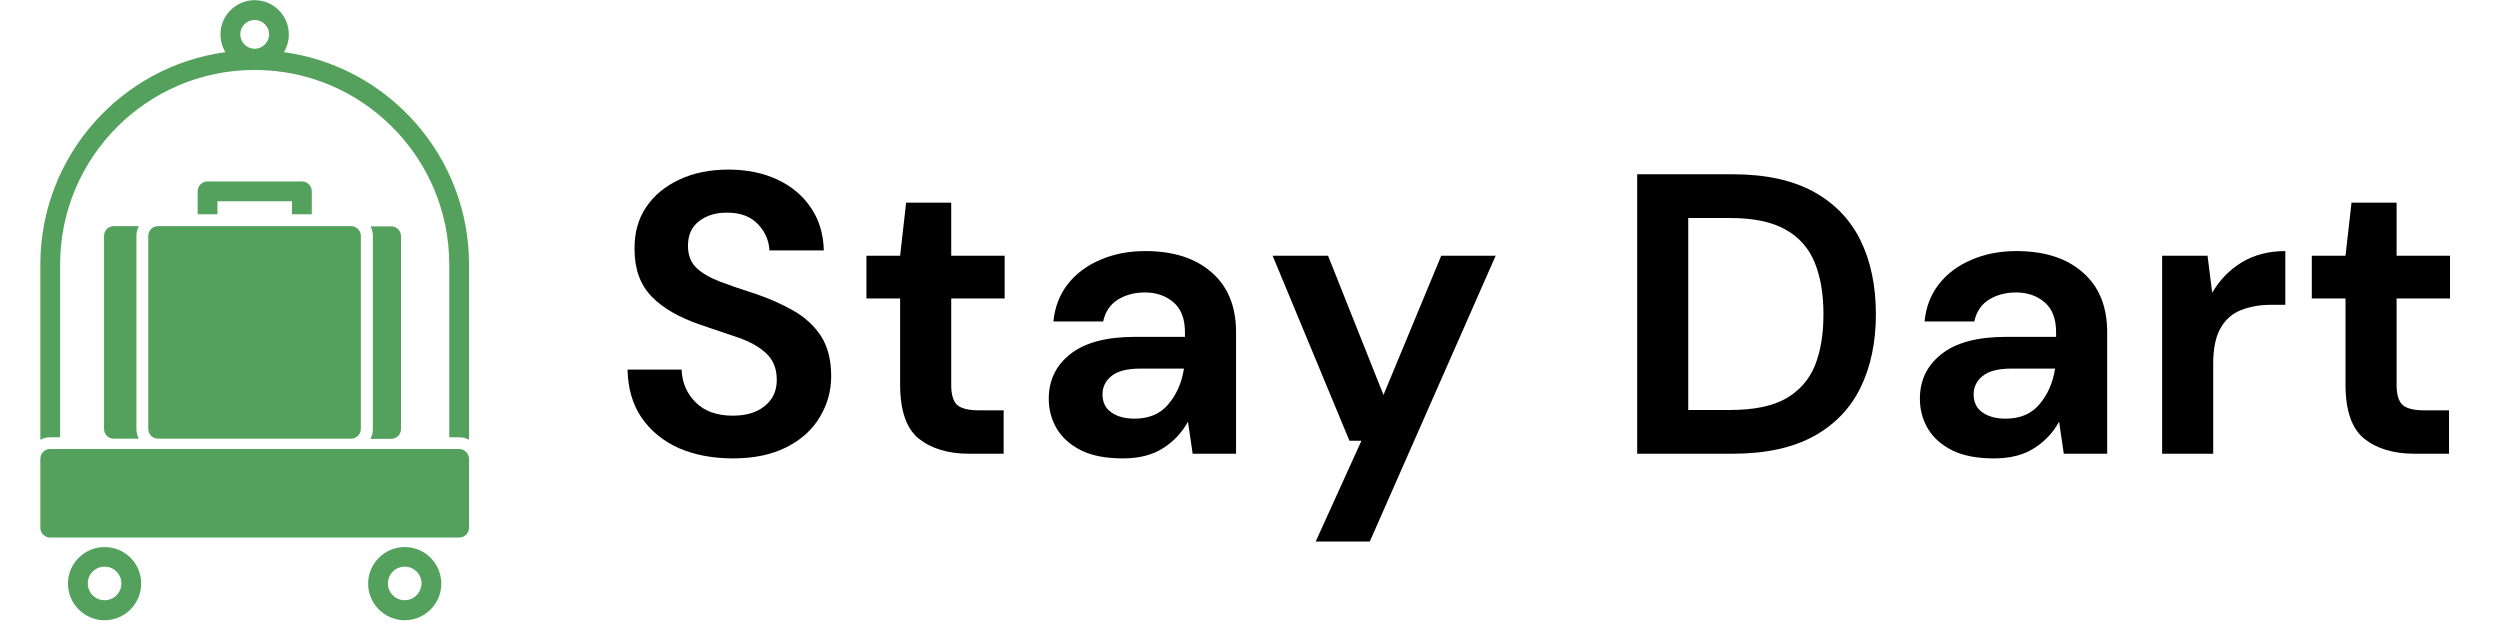
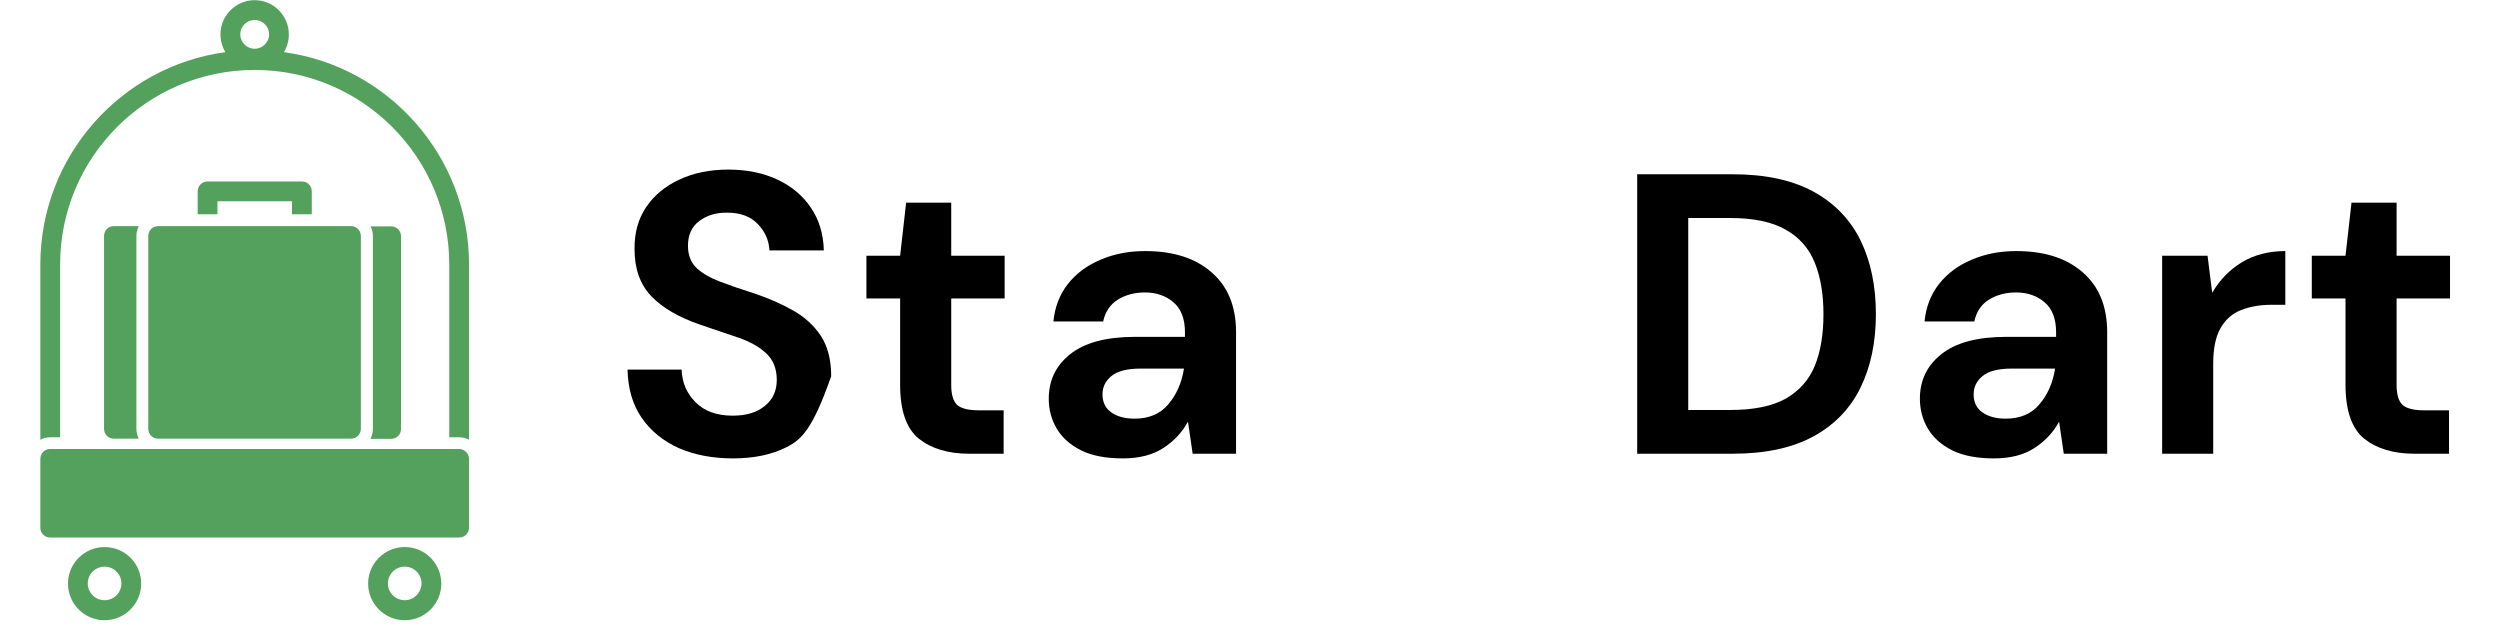
<svg xmlns="http://www.w3.org/2000/svg" width="156" zoomAndPan="magnify" viewBox="0 0 116.88 30" height="40" preserveAspectRatio="xMidYMid meet" version="1.0">
  <defs>
    <g />
    <clipPath id="1de26fa409">
      <path d="M 3 25 L 7 25 L 7 29.031 L 3 29.031 Z M 3 25 " clip-rule="nonzero" />
    </clipPath>
    <clipPath id="c3b109b3dc">
      <path d="M 17 25 L 21 25 L 21 29.031 L 17 29.031 Z M 17 25 " clip-rule="nonzero" />
    </clipPath>
    <clipPath id="bbfe3b53fd">
      <path d="M 1.828 0 L 22 0 L 22 21 L 1.828 21 Z M 1.828 0 " clip-rule="nonzero" />
    </clipPath>
    <clipPath id="d84b78371a">
      <path d="M 1.828 21 L 22 21 L 22 26 L 1.828 26 Z M 1.828 21 " clip-rule="nonzero" />
    </clipPath>
    <clipPath id="ec6ff2bbcd">
      <path d="M 108 9 L 114.938 9 L 114.938 22 L 108 22 Z M 108 9 " clip-rule="nonzero" />
    </clipPath>
  </defs>
  <g clip-path="url(#1de26fa409)">
    <path fill="#54a15d" d="M 4.836 25.602 C 3.891 25.602 3.121 26.371 3.121 27.312 C 3.121 28.258 3.891 29.027 4.836 29.027 C 5.777 29.027 6.547 28.258 6.547 27.312 C 6.547 26.359 5.777 25.602 4.836 25.602 Z M 4.836 28.09 C 4.398 28.09 4.047 27.738 4.047 27.305 C 4.047 26.871 4.398 26.52 4.836 26.52 C 5.27 26.52 5.621 26.871 5.621 27.305 C 5.621 27.738 5.27 28.09 4.836 28.09 Z M 4.836 28.09 " fill-opacity="1" fill-rule="nonzero" />
  </g>
  <g clip-path="url(#c3b109b3dc)">
    <path fill="#54a15d" d="M 18.883 25.602 C 17.938 25.602 17.168 26.371 17.168 27.312 C 17.168 28.258 17.938 29.027 18.883 29.027 C 19.824 29.027 20.594 28.258 20.594 27.312 C 20.586 26.359 19.824 25.602 18.883 25.602 Z M 18.883 28.09 C 18.445 28.09 18.094 27.738 18.094 27.305 C 18.094 26.871 18.445 26.52 18.883 26.52 C 19.316 26.52 19.668 26.871 19.668 27.305 C 19.66 27.738 19.309 28.09 18.883 28.09 Z M 18.883 28.09 " fill-opacity="1" fill-rule="nonzero" />
  </g>
  <g clip-path="url(#bbfe3b53fd)">
    <path fill="#54a15d" d="M 13.227 2.441 C 13.375 2.199 13.457 1.914 13.457 1.605 C 13.457 0.727 12.738 0.008 11.859 0.008 C 10.98 0.008 10.258 0.727 10.258 1.605 C 10.258 1.914 10.34 2.199 10.488 2.441 C 5.602 3.105 1.828 7.309 1.828 12.379 L 1.828 20.578 C 1.965 20.504 2.125 20.465 2.289 20.465 L 2.754 20.465 L 2.754 12.379 C 2.754 7.355 6.832 3.273 11.859 3.273 C 16.883 3.273 20.965 7.355 20.965 12.379 L 20.965 20.465 L 21.426 20.465 C 21.594 20.465 21.75 20.504 21.891 20.578 L 21.891 12.379 C 21.891 7.309 18.113 3.105 13.227 2.441 Z M 11.859 0.934 C 12.227 0.934 12.535 1.238 12.535 1.605 C 12.535 1.977 12.227 2.281 11.859 2.281 C 11.488 2.281 11.184 1.977 11.184 1.605 C 11.184 1.238 11.488 0.934 11.859 0.934 Z M 11.859 0.934 " fill-opacity="1" fill-rule="nonzero" />
  </g>
  <g clip-path="url(#d84b78371a)">
    <path fill="#54a15d" d="M 21.426 21.012 L 2.289 21.012 C 2.031 21.012 1.828 21.215 1.828 21.477 L 1.828 24.695 C 1.828 24.953 2.031 25.156 2.289 25.156 L 21.426 25.156 C 21.684 25.156 21.891 24.953 21.891 24.695 L 21.891 21.477 C 21.891 21.227 21.676 21.012 21.426 21.012 Z M 21.426 21.012 " fill-opacity="1" fill-rule="nonzero" />
  </g>
  <path fill="#54a15d" d="M 7.344 10.582 C 7.082 10.582 6.879 10.785 6.879 11.047 L 6.879 20.066 C 6.879 20.328 7.082 20.531 7.344 20.531 L 16.363 20.531 C 16.625 20.531 16.828 20.328 16.828 20.066 L 16.828 11.047 C 16.828 10.785 16.625 10.582 16.363 10.582 Z M 7.344 10.582 " fill-opacity="1" fill-rule="nonzero" />
  <path fill="#54a15d" d="M 17.281 20.539 L 18.242 20.539 C 18.504 20.539 18.707 20.336 18.707 20.078 L 18.707 11.055 C 18.707 10.797 18.504 10.594 18.242 10.594 L 17.281 10.594 C 17.355 10.73 17.391 10.891 17.391 11.055 L 17.391 20.078 C 17.391 20.242 17.344 20.402 17.281 20.539 Z M 17.281 20.539 " fill-opacity="1" fill-rule="nonzero" />
  <path fill="#54a15d" d="M 6.434 10.582 L 5.27 10.582 C 5.012 10.582 4.809 10.785 4.809 11.047 L 4.809 20.066 C 4.809 20.328 5.012 20.531 5.27 20.531 L 6.434 20.531 C 6.363 20.391 6.324 20.234 6.324 20.066 L 6.324 11.047 C 6.324 10.879 6.371 10.723 6.434 10.582 Z M 6.434 10.582 " fill-opacity="1" fill-rule="nonzero" />
  <path fill="#54a15d" d="M 14.531 10.027 L 14.531 8.953 C 14.531 8.695 14.328 8.492 14.07 8.492 L 9.656 8.492 C 9.398 8.492 9.191 8.695 9.191 8.953 L 9.191 10.027 L 10.117 10.027 L 10.117 9.418 L 13.605 9.418 L 13.605 10.027 Z M 14.531 10.027 " fill-opacity="1" fill-rule="nonzero" />
  <g fill="#000000" fill-opacity="1">
    <g transform="translate(28.512, 21.234)">
      <g>
-         <path d="M 5.734 0.219 C 4.773 0.219 3.926 0.055 3.188 -0.266 C 2.457 -0.598 1.879 -1.07 1.453 -1.688 C 1.035 -2.301 0.816 -3.051 0.797 -3.938 L 3.328 -3.938 C 3.348 -3.332 3.566 -2.82 3.984 -2.406 C 4.398 -1.988 4.977 -1.781 5.719 -1.781 C 6.352 -1.781 6.852 -1.93 7.219 -2.234 C 7.594 -2.535 7.781 -2.941 7.781 -3.453 C 7.781 -3.984 7.613 -4.398 7.281 -4.703 C 6.957 -5.004 6.52 -5.25 5.969 -5.438 C 5.426 -5.625 4.844 -5.82 4.219 -6.031 C 3.207 -6.375 2.438 -6.82 1.906 -7.375 C 1.383 -7.926 1.125 -8.656 1.125 -9.562 C 1.113 -10.332 1.297 -10.992 1.672 -11.547 C 2.047 -12.098 2.562 -12.523 3.219 -12.828 C 3.883 -13.141 4.648 -13.297 5.516 -13.297 C 6.379 -13.297 7.145 -13.141 7.812 -12.828 C 8.477 -12.516 9 -12.078 9.375 -11.516 C 9.758 -10.961 9.961 -10.297 9.984 -9.516 L 7.438 -9.516 C 7.414 -9.984 7.234 -10.395 6.891 -10.75 C 6.555 -11.102 6.082 -11.281 5.469 -11.281 C 4.945 -11.289 4.508 -11.16 4.156 -10.891 C 3.801 -10.629 3.625 -10.242 3.625 -9.734 C 3.625 -9.297 3.758 -8.945 4.031 -8.688 C 4.301 -8.438 4.672 -8.223 5.141 -8.047 C 5.617 -7.867 6.164 -7.68 6.781 -7.484 C 7.426 -7.266 8.016 -7.004 8.547 -6.703 C 9.086 -6.398 9.52 -6.004 9.844 -5.516 C 10.164 -5.023 10.328 -4.395 10.328 -3.625 C 10.328 -2.938 10.148 -2.301 9.797 -1.719 C 9.453 -1.133 8.938 -0.664 8.25 -0.312 C 7.562 0.039 6.723 0.219 5.734 0.219 Z M 5.734 0.219 " />
+         <path d="M 5.734 0.219 C 4.773 0.219 3.926 0.055 3.188 -0.266 C 2.457 -0.598 1.879 -1.07 1.453 -1.688 C 1.035 -2.301 0.816 -3.051 0.797 -3.938 L 3.328 -3.938 C 3.348 -3.332 3.566 -2.82 3.984 -2.406 C 4.398 -1.988 4.977 -1.781 5.719 -1.781 C 6.352 -1.781 6.852 -1.93 7.219 -2.234 C 7.594 -2.535 7.781 -2.941 7.781 -3.453 C 7.781 -3.984 7.613 -4.398 7.281 -4.703 C 6.957 -5.004 6.52 -5.25 5.969 -5.438 C 5.426 -5.625 4.844 -5.82 4.219 -6.031 C 3.207 -6.375 2.438 -6.82 1.906 -7.375 C 1.383 -7.926 1.125 -8.656 1.125 -9.562 C 1.113 -10.332 1.297 -10.992 1.672 -11.547 C 2.047 -12.098 2.562 -12.523 3.219 -12.828 C 3.883 -13.141 4.648 -13.297 5.516 -13.297 C 6.379 -13.297 7.145 -13.141 7.812 -12.828 C 8.477 -12.516 9 -12.078 9.375 -11.516 C 9.758 -10.961 9.961 -10.297 9.984 -9.516 L 7.438 -9.516 C 7.414 -9.984 7.234 -10.395 6.891 -10.75 C 6.555 -11.102 6.082 -11.281 5.469 -11.281 C 4.945 -11.289 4.508 -11.16 4.156 -10.891 C 3.801 -10.629 3.625 -10.242 3.625 -9.734 C 3.625 -9.297 3.758 -8.945 4.031 -8.688 C 4.301 -8.438 4.672 -8.223 5.141 -8.047 C 5.617 -7.867 6.164 -7.68 6.781 -7.484 C 7.426 -7.266 8.016 -7.004 8.547 -6.703 C 9.086 -6.398 9.52 -6.004 9.844 -5.516 C 10.164 -5.023 10.328 -4.395 10.328 -3.625 C 9.453 -1.133 8.938 -0.664 8.25 -0.312 C 7.562 0.039 6.723 0.219 5.734 0.219 Z M 5.734 0.219 " />
      </g>
    </g>
  </g>
  <g fill="#000000" fill-opacity="1">
    <g transform="translate(39.941, 21.234)">
      <g>
        <path d="M 5.344 0 C 4.375 0 3.594 -0.234 3 -0.703 C 2.414 -1.18 2.125 -2.023 2.125 -3.234 L 2.125 -7.266 L 0.547 -7.266 L 0.547 -9.266 L 2.125 -9.266 L 2.406 -11.75 L 4.516 -11.75 L 4.516 -9.266 L 7.016 -9.266 L 7.016 -7.266 L 4.516 -7.266 L 4.516 -3.219 C 4.516 -2.77 4.609 -2.457 4.797 -2.281 C 4.992 -2.113 5.332 -2.031 5.812 -2.031 L 6.969 -2.031 L 6.969 0 Z M 5.344 0 " />
      </g>
    </g>
  </g>
  <g fill="#000000" fill-opacity="1">
    <g transform="translate(48.084, 21.234)">
      <g>
        <path d="M 4.406 0.219 C 3.613 0.219 2.961 0.094 2.453 -0.156 C 1.941 -0.414 1.562 -0.754 1.312 -1.172 C 1.062 -1.598 0.938 -2.066 0.938 -2.578 C 0.938 -3.43 1.27 -4.125 1.938 -4.656 C 2.613 -5.195 3.625 -5.469 4.969 -5.469 L 7.312 -5.469 L 7.312 -5.688 C 7.312 -6.32 7.129 -6.789 6.766 -7.094 C 6.41 -7.395 5.969 -7.547 5.438 -7.547 C 4.945 -7.547 4.52 -7.43 4.156 -7.203 C 3.801 -6.973 3.578 -6.633 3.484 -6.188 L 1.156 -6.188 C 1.219 -6.852 1.441 -7.438 1.828 -7.938 C 2.223 -8.438 2.734 -8.816 3.359 -9.078 C 3.984 -9.348 4.68 -9.484 5.453 -9.484 C 6.773 -9.484 7.812 -9.148 8.562 -8.484 C 9.32 -7.828 9.703 -6.895 9.703 -5.688 L 9.703 0 L 7.672 0 L 7.453 -1.5 C 7.18 -1 6.797 -0.586 6.297 -0.266 C 5.805 0.055 5.176 0.219 4.406 0.219 Z M 4.953 -1.641 C 5.629 -1.641 6.156 -1.863 6.531 -2.312 C 6.914 -2.758 7.16 -3.316 7.266 -3.984 L 5.234 -3.984 C 4.598 -3.984 4.141 -3.863 3.859 -3.625 C 3.586 -3.395 3.453 -3.113 3.453 -2.781 C 3.453 -2.414 3.586 -2.133 3.859 -1.938 C 4.141 -1.738 4.504 -1.641 4.953 -1.641 Z M 4.953 -1.641 " />
      </g>
    </g>
  </g>
  <g fill="#000000" fill-opacity="1">
    <g transform="translate(59.14, 21.234)">
      <g>
-         <path d="M 2.375 4.109 L 4.516 -0.609 L 3.953 -0.609 L 0.359 -9.266 L 2.953 -9.266 L 5.547 -2.75 L 8.25 -9.266 L 10.797 -9.266 L 4.906 4.109 Z M 2.375 4.109 " />
-       </g>
+         </g>
    </g>
  </g>
  <g fill="#000000" fill-opacity="1">
    <g transform="translate(70.569, 21.234)">
      <g />
    </g>
  </g>
  <g fill="#000000" fill-opacity="1">
    <g transform="translate(75.294, 21.234)">
      <g>
        <path d="M 1.266 0 L 1.266 -13.078 L 5.734 -13.078 C 7.266 -13.078 8.523 -12.805 9.516 -12.266 C 10.504 -11.723 11.238 -10.961 11.719 -9.984 C 12.195 -9.004 12.438 -7.852 12.438 -6.531 C 12.438 -5.219 12.195 -4.07 11.719 -3.094 C 11.238 -2.113 10.504 -1.352 9.516 -0.812 C 8.523 -0.27 7.266 0 5.734 0 Z M 3.656 -2.047 L 5.625 -2.047 C 6.719 -2.047 7.582 -2.223 8.219 -2.578 C 8.852 -2.941 9.305 -3.453 9.578 -4.109 C 9.848 -4.773 9.984 -5.582 9.984 -6.531 C 9.984 -7.469 9.848 -8.27 9.578 -8.938 C 9.305 -9.613 8.852 -10.129 8.219 -10.484 C 7.582 -10.848 6.719 -11.031 5.625 -11.031 L 3.656 -11.031 Z M 3.656 -2.047 " />
      </g>
    </g>
  </g>
  <g fill="#000000" fill-opacity="1">
    <g transform="translate(88.853, 21.234)">
      <g>
        <path d="M 4.406 0.219 C 3.613 0.219 2.961 0.094 2.453 -0.156 C 1.941 -0.414 1.562 -0.754 1.312 -1.172 C 1.062 -1.598 0.938 -2.066 0.938 -2.578 C 0.938 -3.43 1.27 -4.125 1.938 -4.656 C 2.613 -5.195 3.625 -5.469 4.969 -5.469 L 7.312 -5.469 L 7.312 -5.688 C 7.312 -6.32 7.129 -6.789 6.766 -7.094 C 6.41 -7.395 5.969 -7.547 5.438 -7.547 C 4.945 -7.547 4.52 -7.43 4.156 -7.203 C 3.801 -6.973 3.578 -6.633 3.484 -6.188 L 1.156 -6.188 C 1.219 -6.852 1.441 -7.438 1.828 -7.938 C 2.223 -8.438 2.734 -8.816 3.359 -9.078 C 3.984 -9.348 4.68 -9.484 5.453 -9.484 C 6.773 -9.484 7.812 -9.148 8.562 -8.484 C 9.32 -7.828 9.703 -6.895 9.703 -5.688 L 9.703 0 L 7.672 0 L 7.453 -1.5 C 7.18 -1 6.797 -0.586 6.297 -0.266 C 5.805 0.055 5.176 0.219 4.406 0.219 Z M 4.953 -1.641 C 5.629 -1.641 6.156 -1.863 6.531 -2.312 C 6.914 -2.758 7.16 -3.316 7.266 -3.984 L 5.234 -3.984 C 4.598 -3.984 4.141 -3.863 3.859 -3.625 C 3.586 -3.395 3.453 -3.113 3.453 -2.781 C 3.453 -2.414 3.586 -2.133 3.859 -1.938 C 4.141 -1.738 4.504 -1.641 4.953 -1.641 Z M 4.953 -1.641 " />
      </g>
    </g>
  </g>
  <g fill="#000000" fill-opacity="1">
    <g transform="translate(99.909, 21.234)">
      <g>
        <path d="M 1.219 0 L 1.219 -9.266 L 3.344 -9.266 L 3.562 -7.531 C 3.906 -8.125 4.363 -8.598 4.938 -8.953 C 5.52 -9.305 6.203 -9.484 6.984 -9.484 L 6.984 -6.969 L 6.312 -6.969 C 5.789 -6.969 5.32 -6.883 4.906 -6.719 C 4.5 -6.562 4.18 -6.281 3.953 -5.875 C 3.723 -5.477 3.609 -4.926 3.609 -4.219 L 3.609 0 Z M 1.219 0 " />
      </g>
    </g>
  </g>
  <g clip-path="url(#ec6ff2bbcd)">
    <g fill="#000000" fill-opacity="1">
      <g transform="translate(107.585, 21.234)">
        <g>
          <path d="M 5.344 0 C 4.375 0 3.594 -0.234 3 -0.703 C 2.414 -1.18 2.125 -2.023 2.125 -3.234 L 2.125 -7.266 L 0.547 -7.266 L 0.547 -9.266 L 2.125 -9.266 L 2.406 -11.75 L 4.516 -11.75 L 4.516 -9.266 L 7.016 -9.266 L 7.016 -7.266 L 4.516 -7.266 L 4.516 -3.219 C 4.516 -2.77 4.609 -2.457 4.797 -2.281 C 4.992 -2.113 5.332 -2.031 5.812 -2.031 L 6.969 -2.031 L 6.969 0 Z M 5.344 0 " />
        </g>
      </g>
    </g>
  </g>
</svg>